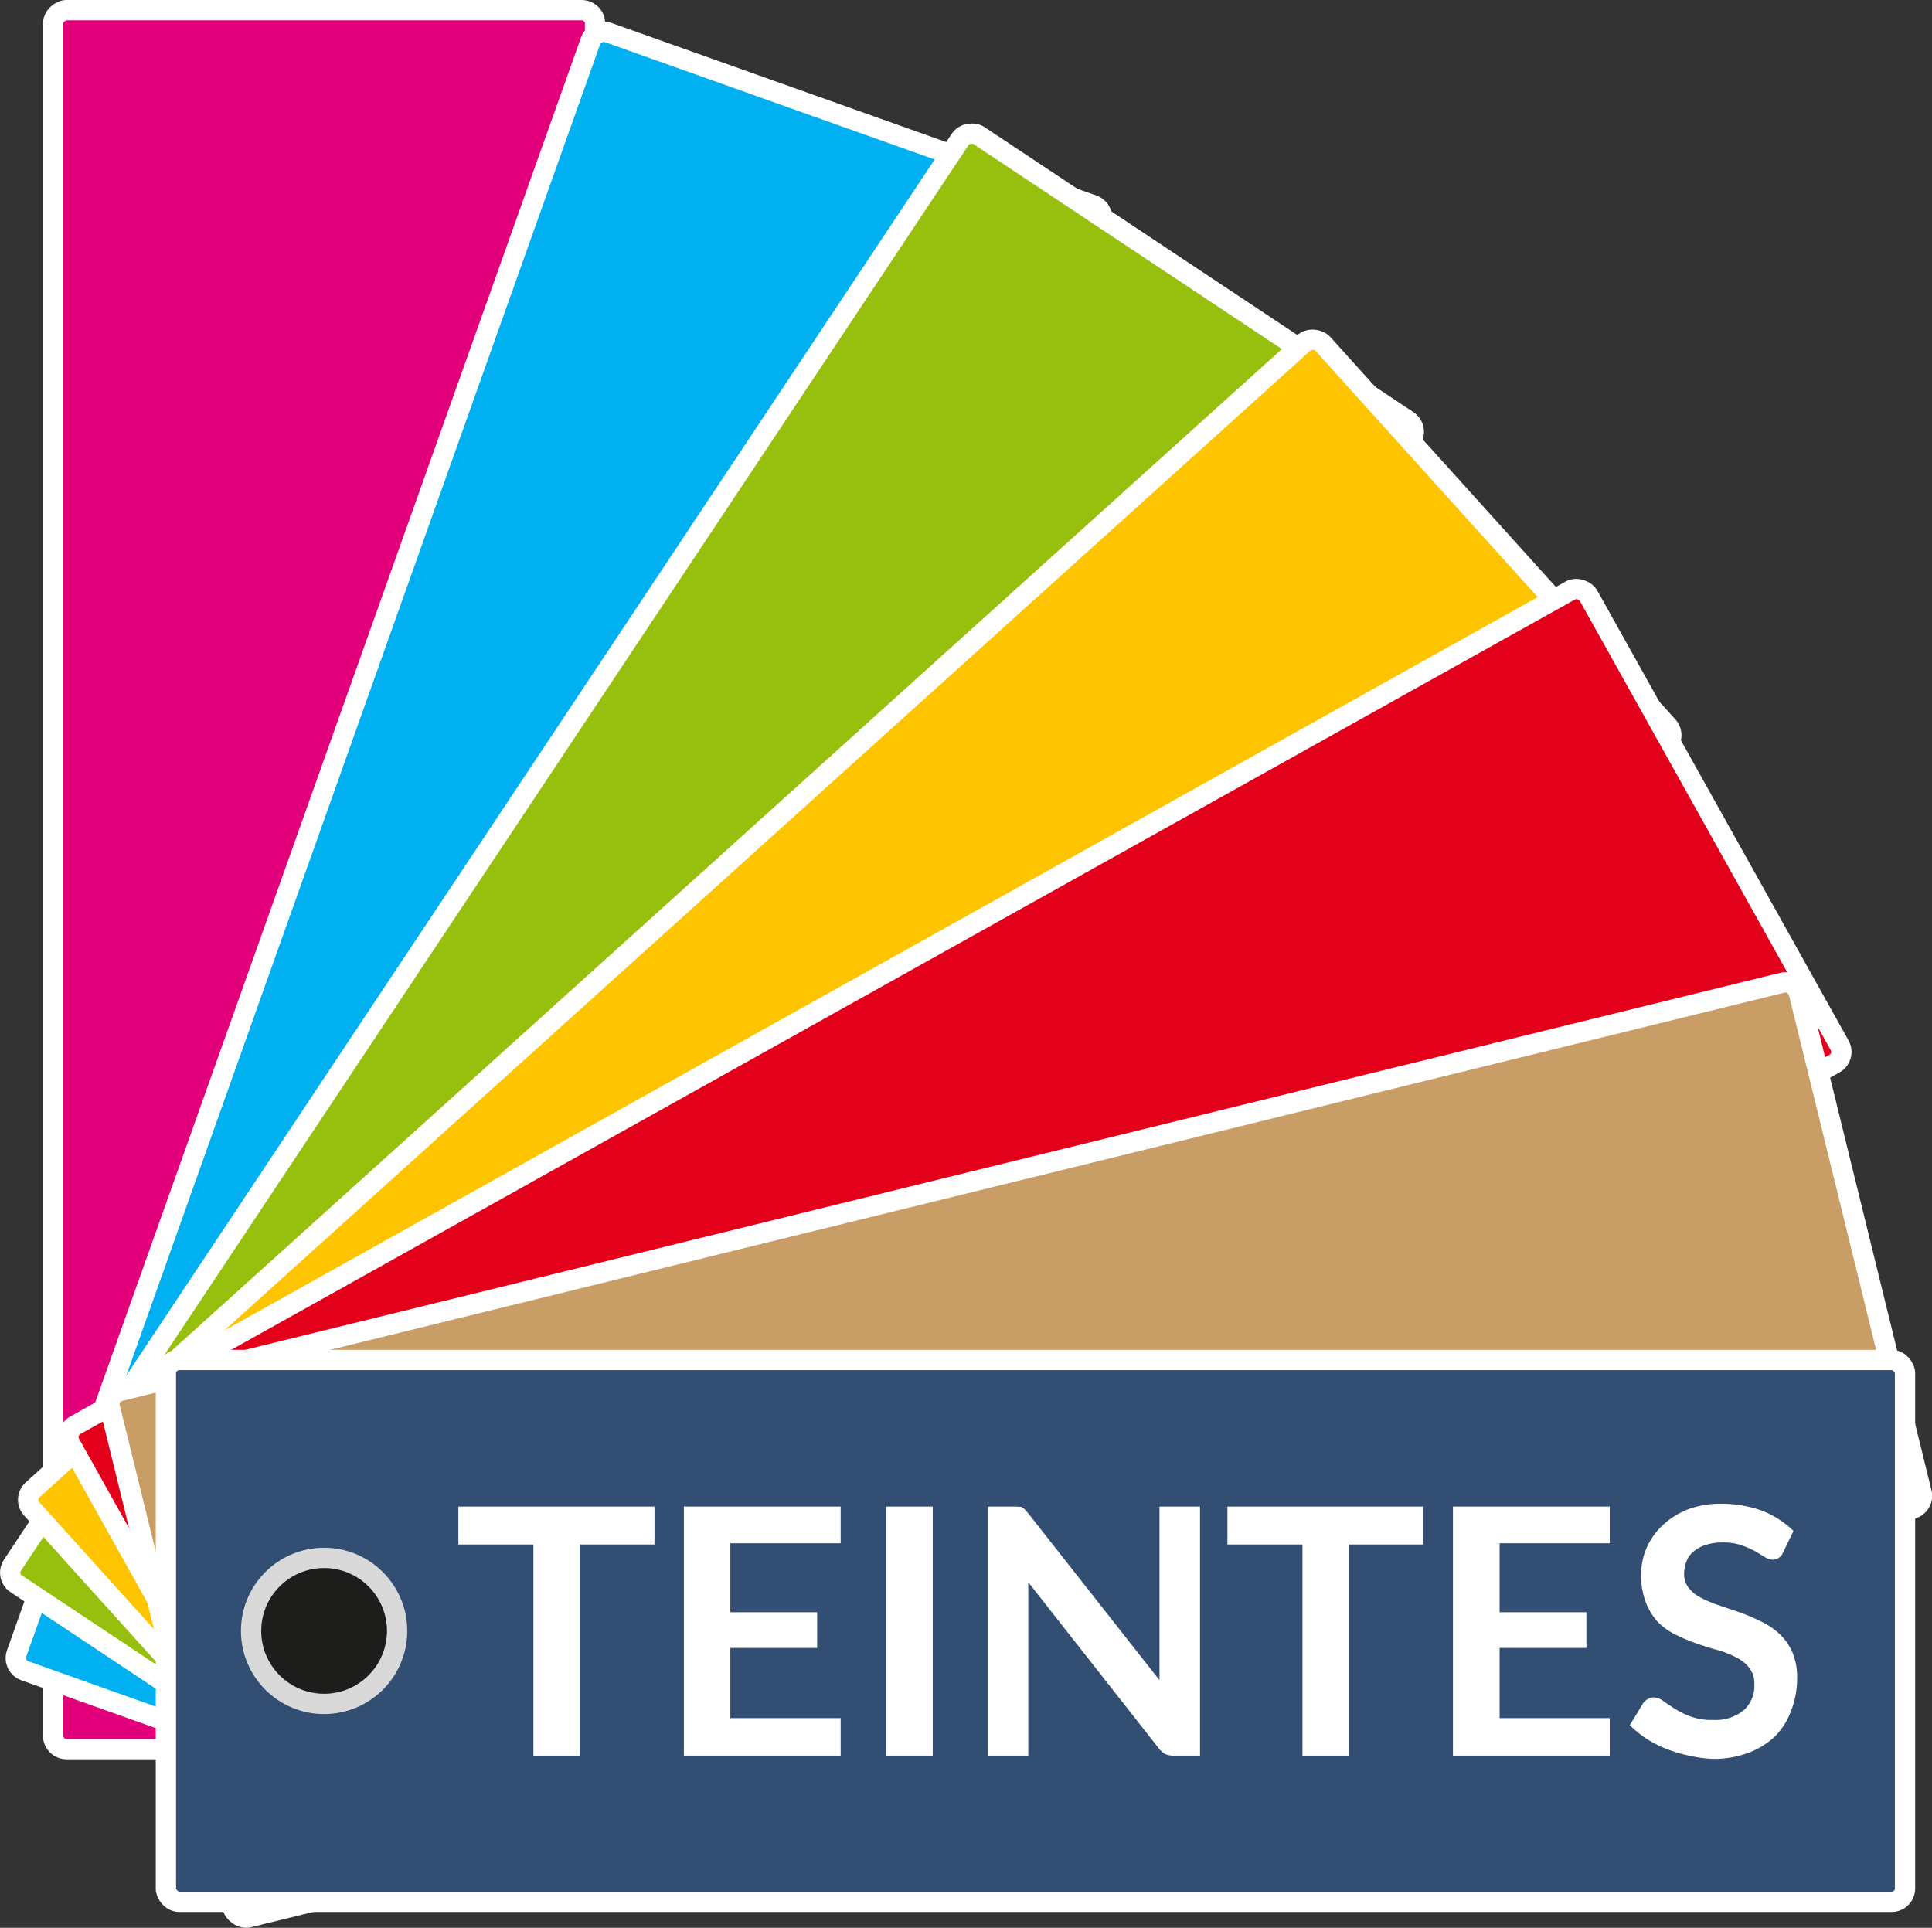
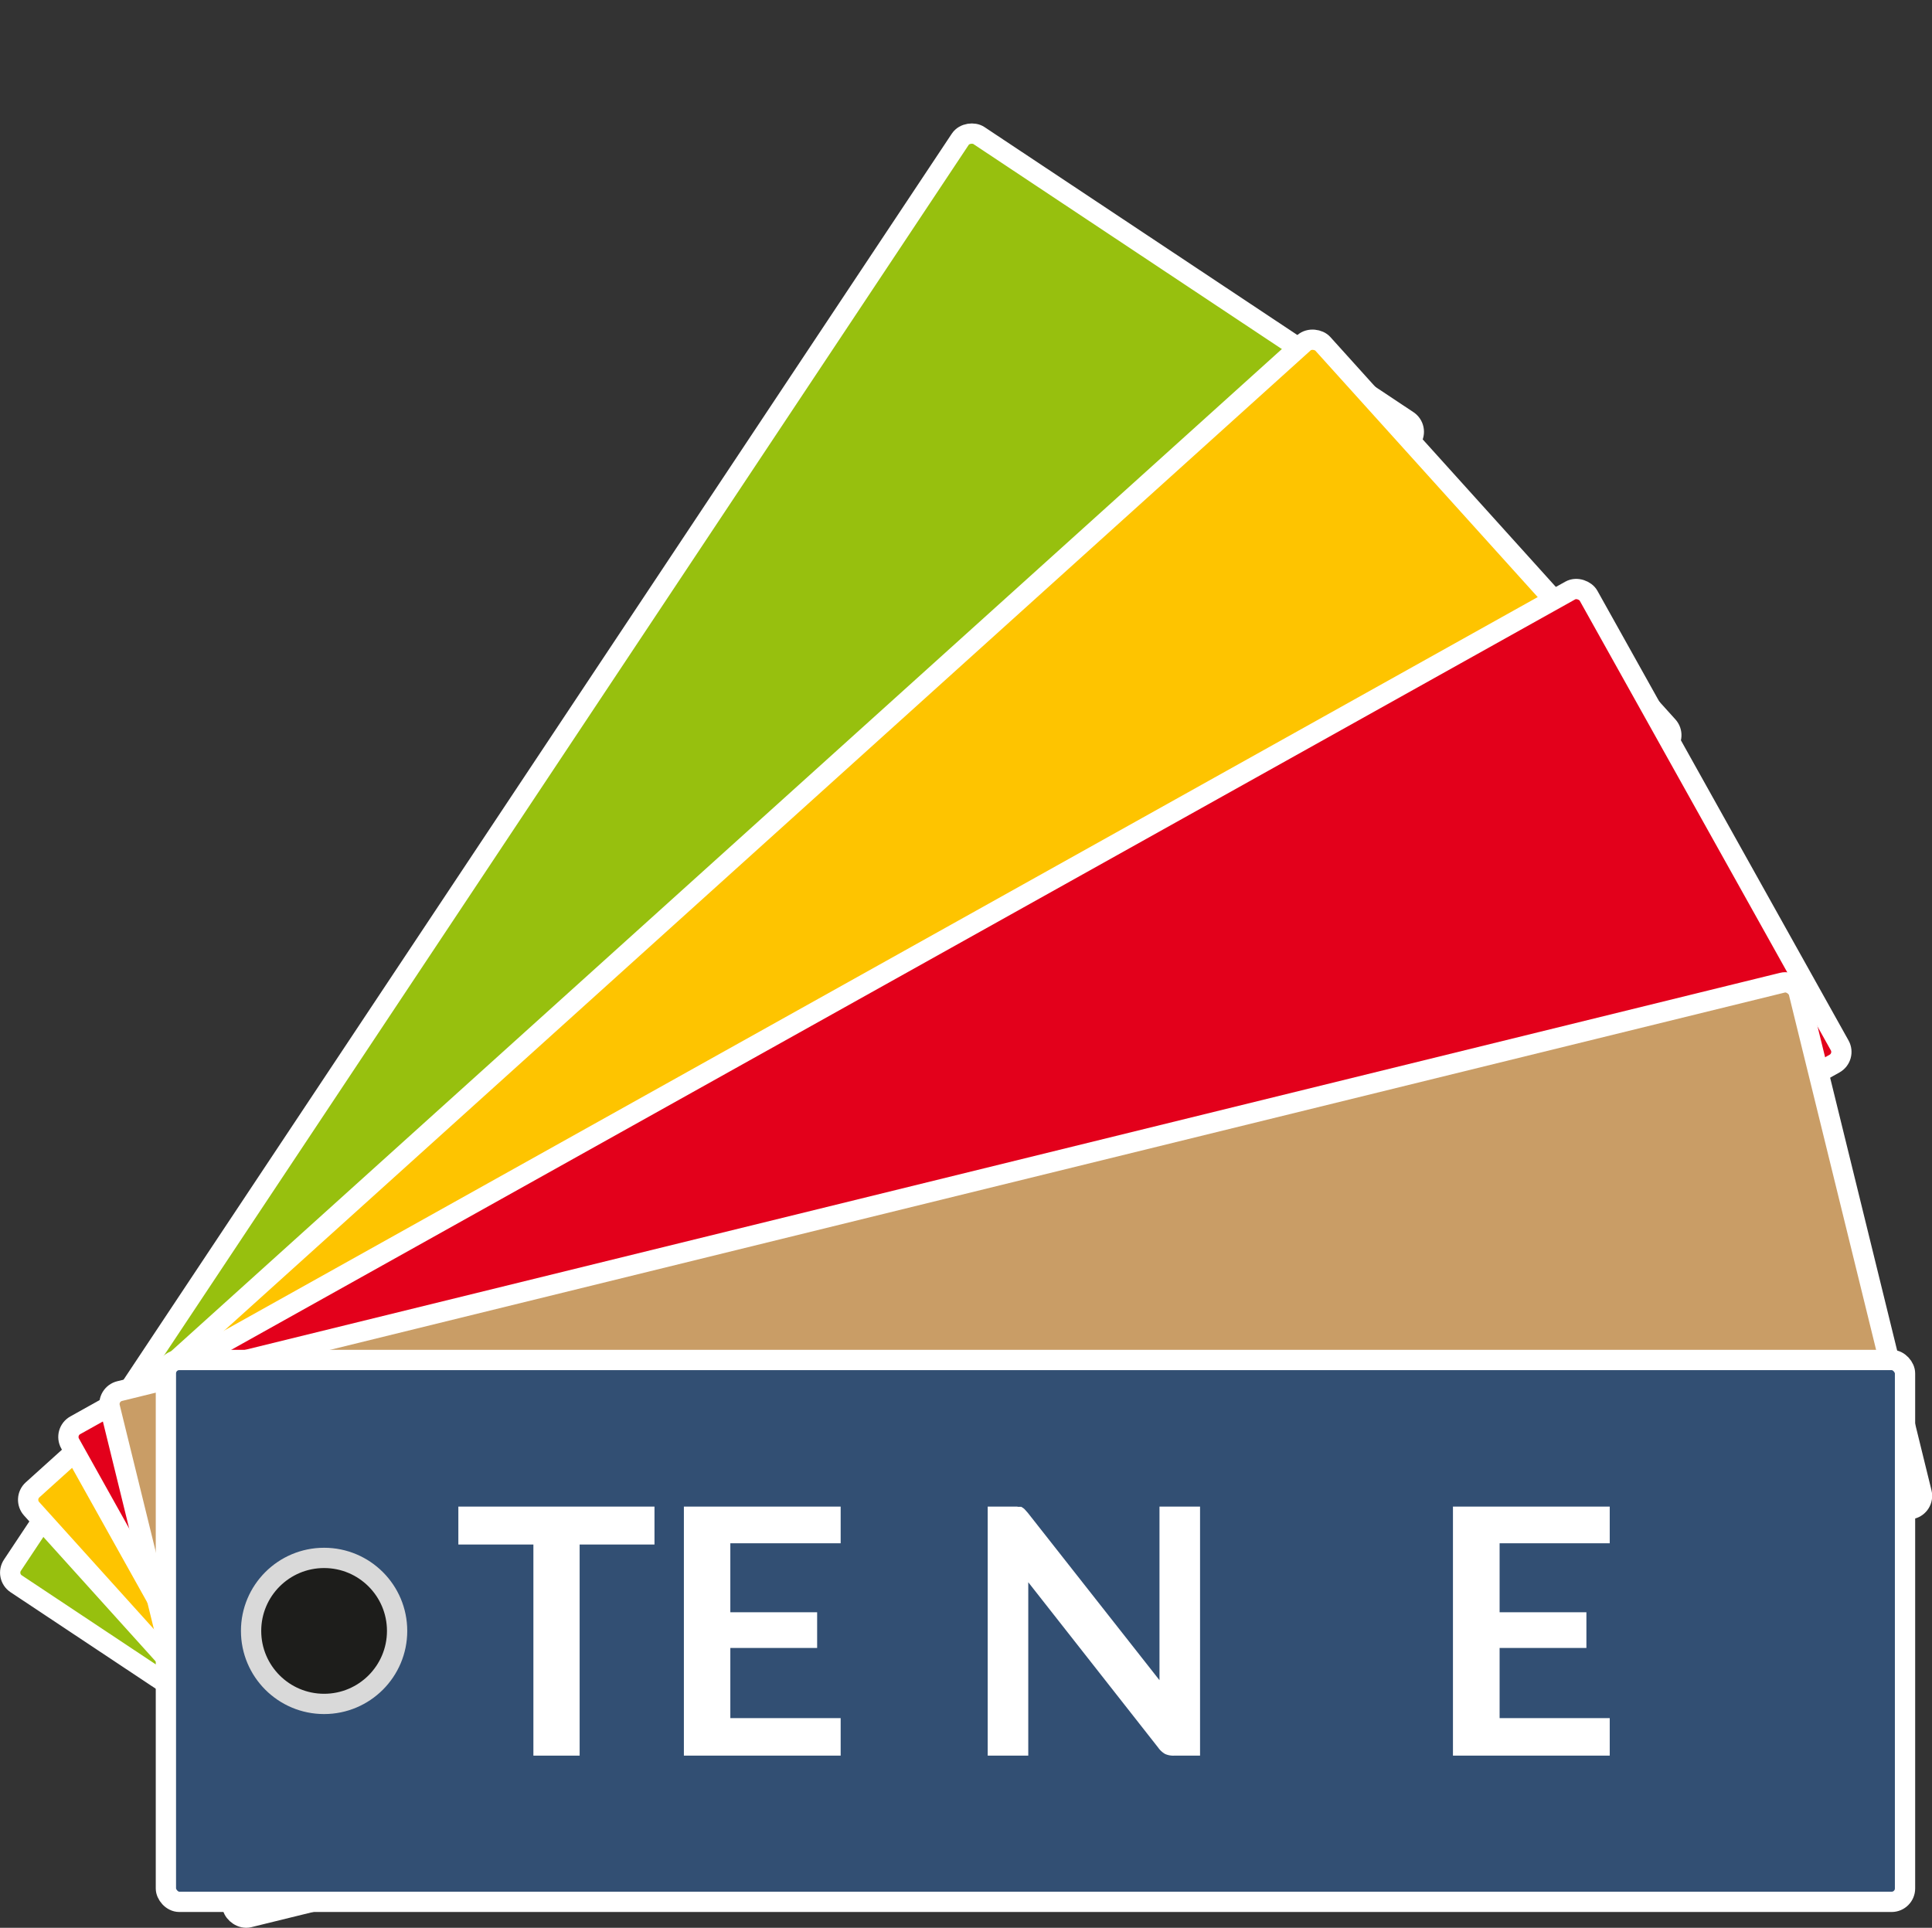
<svg xmlns="http://www.w3.org/2000/svg" id="Calque_1" data-name="Calque 1" viewBox="0 0 95.26 95.06">
  <rect x="0" y="0" width="95.26" height="95.06" fill="#333333" stroke="none" />
  <defs>
    <style>.cls-1{fill:#e2017b;}.cls-1,.cls-2,.cls-3,.cls-4,.cls-5,.cls-6,.cls-7{stroke:#fff;}.cls-1,.cls-2,.cls-3,.cls-4,.cls-5,.cls-6,.cls-7,.cls-8{stroke-miterlimit:10;}.cls-2{fill:#00b0f0;}.cls-3{fill:#97c00e;}.cls-4{fill:#fec400;}.cls-5{fill:#e3001b;}.cls-6{fill:#c99d66;}.cls-7{fill:#324f73;}.cls-8{fill:#1d1d1b;stroke:#d9d9d9;}.cls-9{fill:#fff;}</style>
  </defs>
-   <rect class="cls-1" x="-23.06" y="33.44" width="85.75" height="26.72" rx="0.66" transform="translate(-30.82 63.19) rotate(-90)" />
-   <rect class="cls-2" x="-11.49" y="36.32" width="85.75" height="26.72" rx="0.66" transform="translate(-29.77 59.16) rotate(-70.41)" />
  <rect class="cls-3" x="-3.94" y="39.49" width="85.75" height="26.72" rx="0.66" transform="translate(-30.46 52.59) rotate(-56.39)" />
  <rect class="cls-4" x="2.85" y="45.17" width="85.75" height="26.72" rx="0.66" transform="translate(-31.26 42.28) rotate(-42.06)" />
  <rect class="cls-5" x="8.04" y="51.43" width="85.75" height="26.72" rx="0.66" transform="translate(-28.96 29.62) rotate(-29.18)" />
  <rect class="cls-6" x="11.03" y="61.57" width="85.75" height="26.72" rx="0.66" transform="translate(-20.14 11.59) rotate(-13.8)" />
  <rect class="cls-7" x="8.18" y="67.06" width="85.75" height="26.72" rx="0.66" />
  <circle class="cls-8" cx="15.98" cy="80.42" r="3.6" />
  <path class="cls-9" d="M36.1,77.72v1.87H32.41V90H30.13V79.59h-3.7V77.72Z" transform="translate(-3.83 -3.43)" />
  <path class="cls-9" d="M45.28,77.72v1.81H39.84v3.4h4.28v1.76H39.84v3.46h5.44V90H37.55V77.72Z" transform="translate(-3.83 -3.43)" />
-   <path class="cls-9" d="M49.82,90H47.53V77.72h2.29Z" transform="translate(-3.83 -3.43)" />
  <path class="cls-9" d="M54,77.73l.18,0a.91.91,0,0,1,.16.11l.17.19L61,86.28c0-.2,0-.39,0-.58s0-.37,0-.53V77.72h2V90H61.73a1,1,0,0,1-.45-.08,1.06,1.06,0,0,1-.34-.31l-6.41-8.16c0,.18,0,.36,0,.54s0,.34,0,.49V90h-2V77.72H54Z" transform="translate(-3.83 -3.43)" />
-   <path class="cls-9" d="M74,77.72v1.87H70.33V90H68.05V79.59h-3.7V77.72Z" transform="translate(-3.83 -3.43)" />
  <path class="cls-9" d="M83.2,77.72v1.81H77.77v3.4h4.28v1.76H77.77v3.46H83.2V90H75.47V77.72Z" transform="translate(-3.83 -3.43)" />
-   <path class="cls-9" d="M91.74,80a.58.58,0,0,1-.22.26.55.55,0,0,1-.29.08.82.82,0,0,1-.38-.13l-.5-.3a5.37,5.37,0,0,0-.67-.29,2.8,2.8,0,0,0-.92-.13,2.53,2.53,0,0,0-.82.12,1.65,1.65,0,0,0-.59.31,1.14,1.14,0,0,0-.36.49,1.59,1.59,0,0,0-.12.62,1.08,1.08,0,0,0,.24.72,1.79,1.79,0,0,0,.64.49,5.81,5.81,0,0,0,.9.37l1,.34a9.47,9.47,0,0,1,1,.43,3.54,3.54,0,0,1,.91.61,2.72,2.72,0,0,1,.64.9,3.14,3.14,0,0,1,.24,1.3,4.4,4.4,0,0,1-.28,1.55A3.57,3.57,0,0,1,91.4,89a3.85,3.85,0,0,1-1.33.85,4.87,4.87,0,0,1-1.81.31A6.4,6.4,0,0,1,87.11,90,6.55,6.55,0,0,1,86,89.67a5.6,5.6,0,0,1-1-.51,5.29,5.29,0,0,1-.81-.66l.66-1.09a.74.74,0,0,1,.23-.2.47.47,0,0,1,.29-.08.8.8,0,0,1,.46.17c.16.12.35.24.58.39a4,4,0,0,0,.78.38,3,3,0,0,0,1.09.17,2.22,2.22,0,0,0,1.51-.46,1.63,1.63,0,0,0,.54-1.32,1.24,1.24,0,0,0-.25-.79,1.83,1.83,0,0,0-.64-.51,4.69,4.69,0,0,0-.9-.36c-.34-.09-.69-.2-1-.31a8.18,8.18,0,0,1-1-.41,3.3,3.3,0,0,1-.91-.61,3,3,0,0,1-.64-1,3.64,3.64,0,0,1-.24-1.41A3.26,3.26,0,0,1,85,79.8a3.37,3.37,0,0,1,.78-1.13A3.81,3.81,0,0,1,87,77.88a4.49,4.49,0,0,1,1.7-.3,5.87,5.87,0,0,1,2,.34,4.7,4.7,0,0,1,1.56,1Z" transform="translate(-3.83 -3.43)" />
</svg>